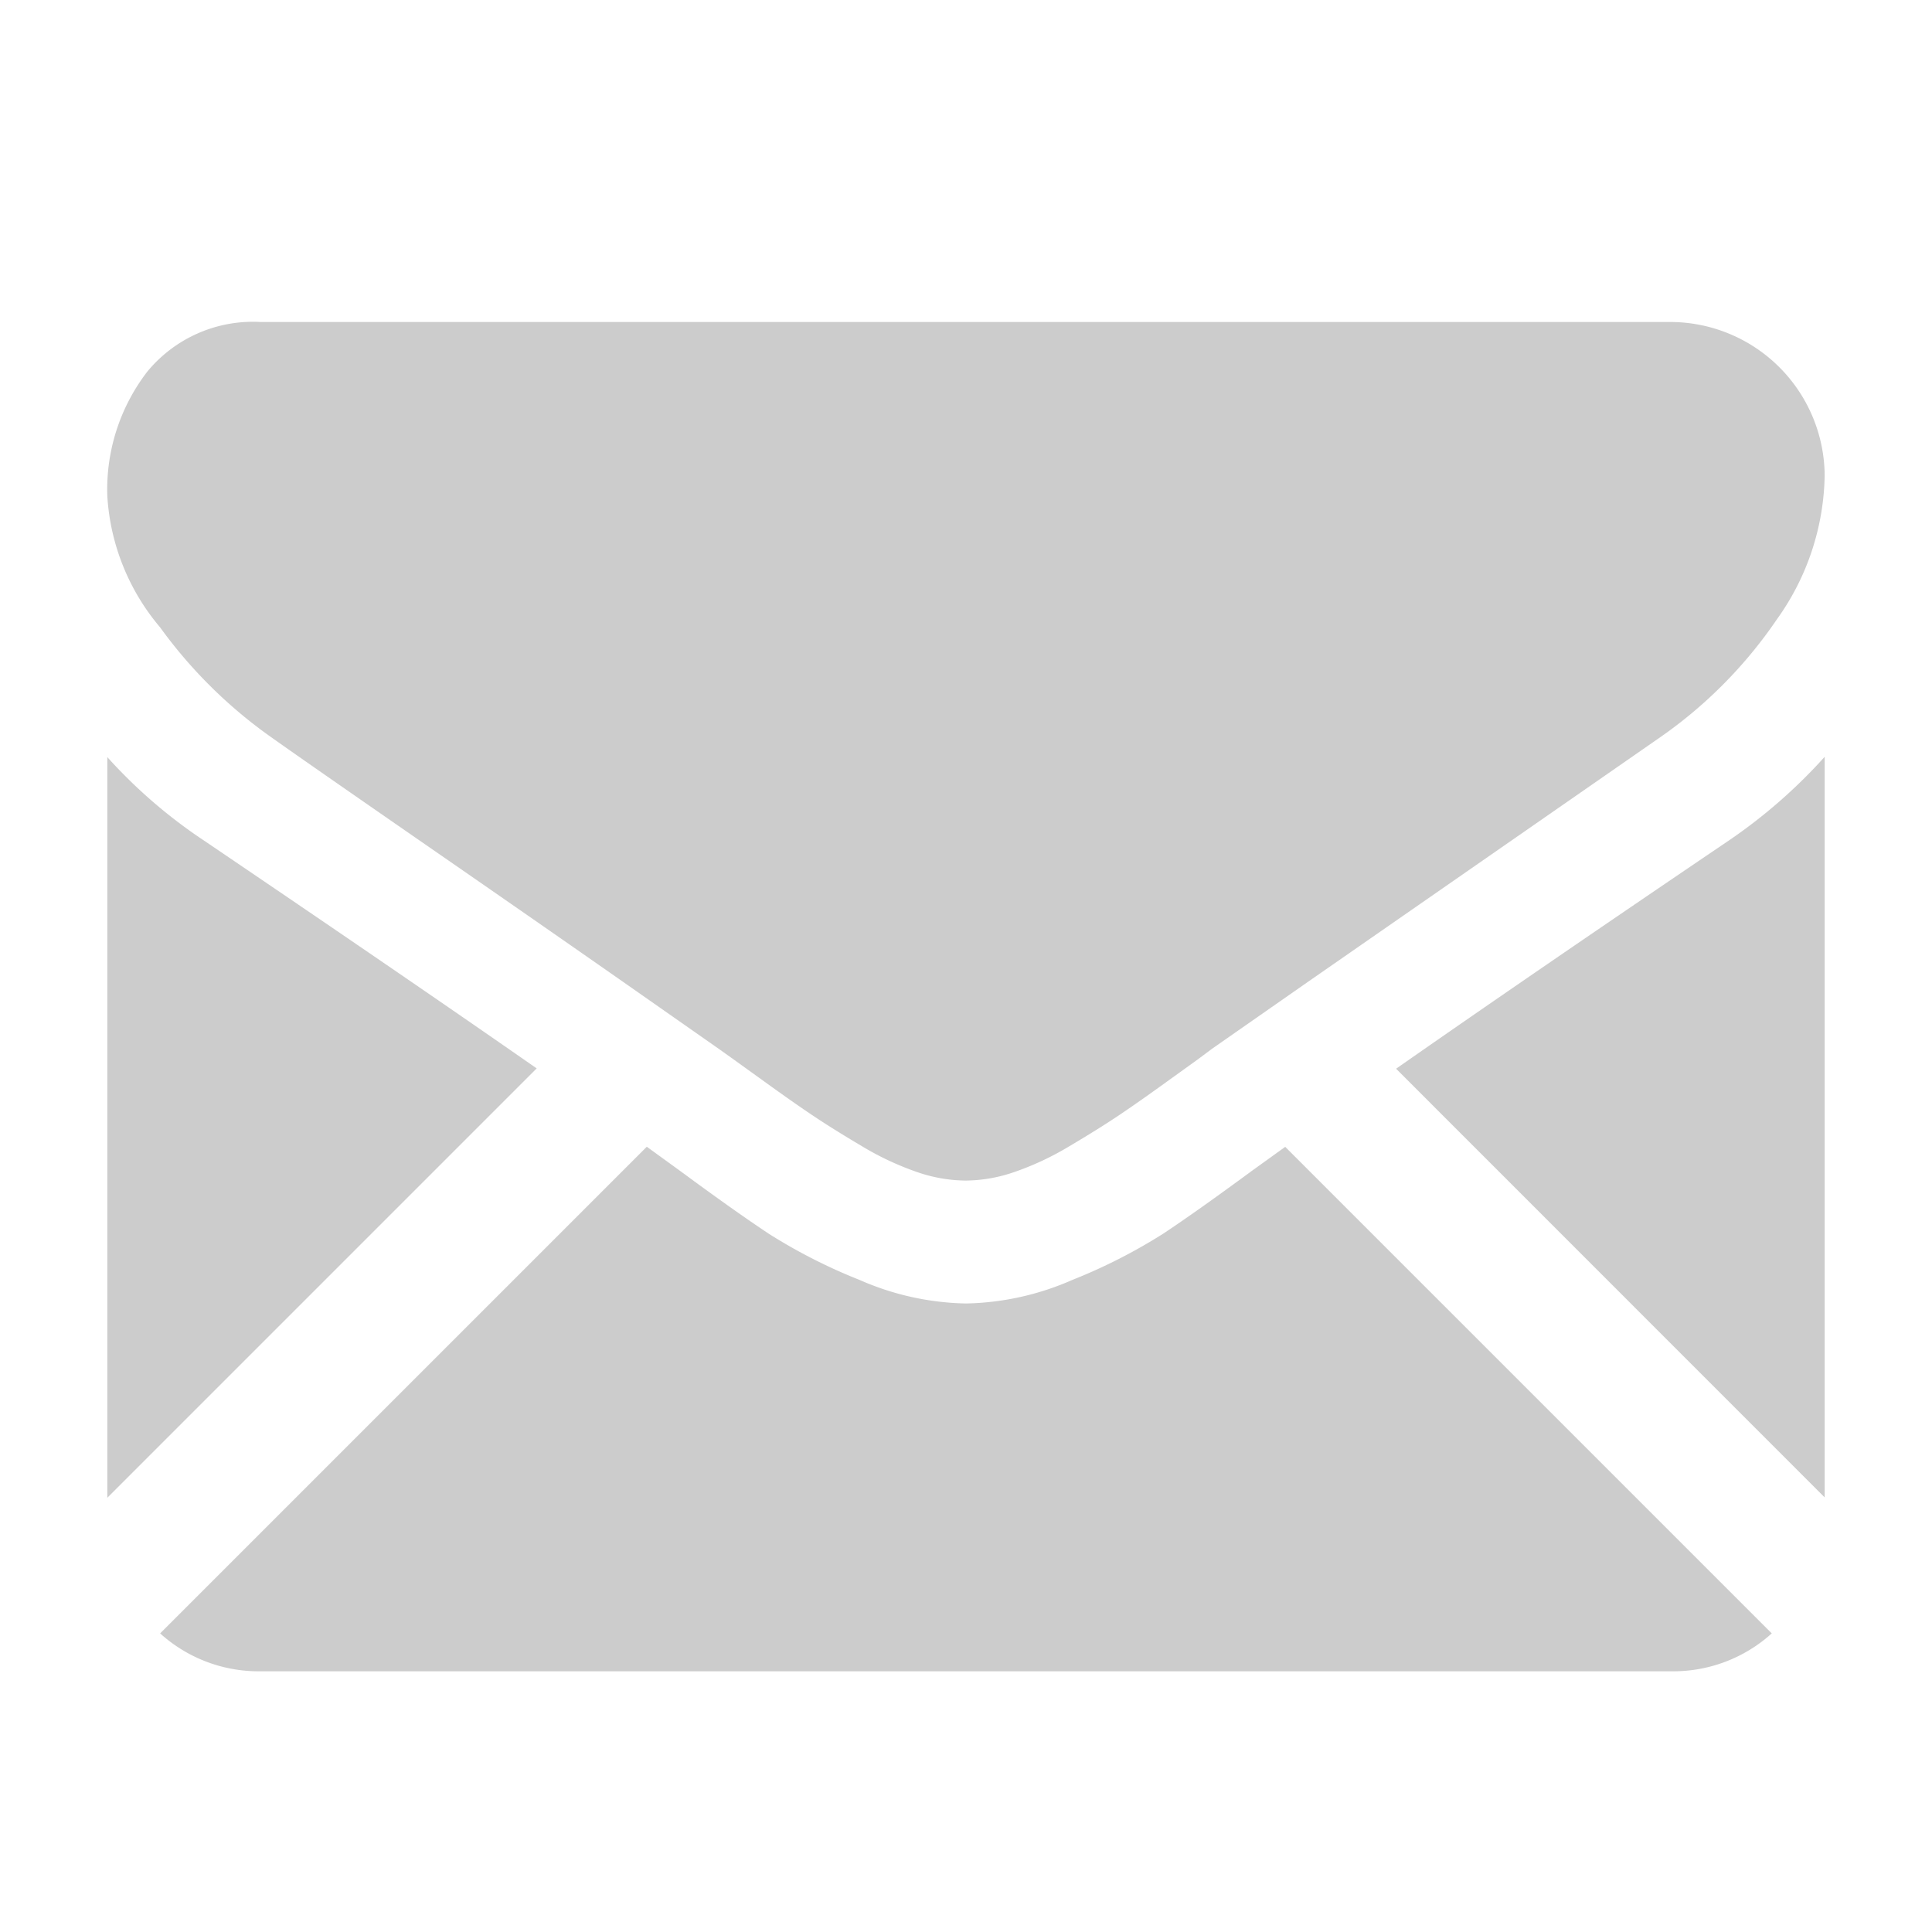
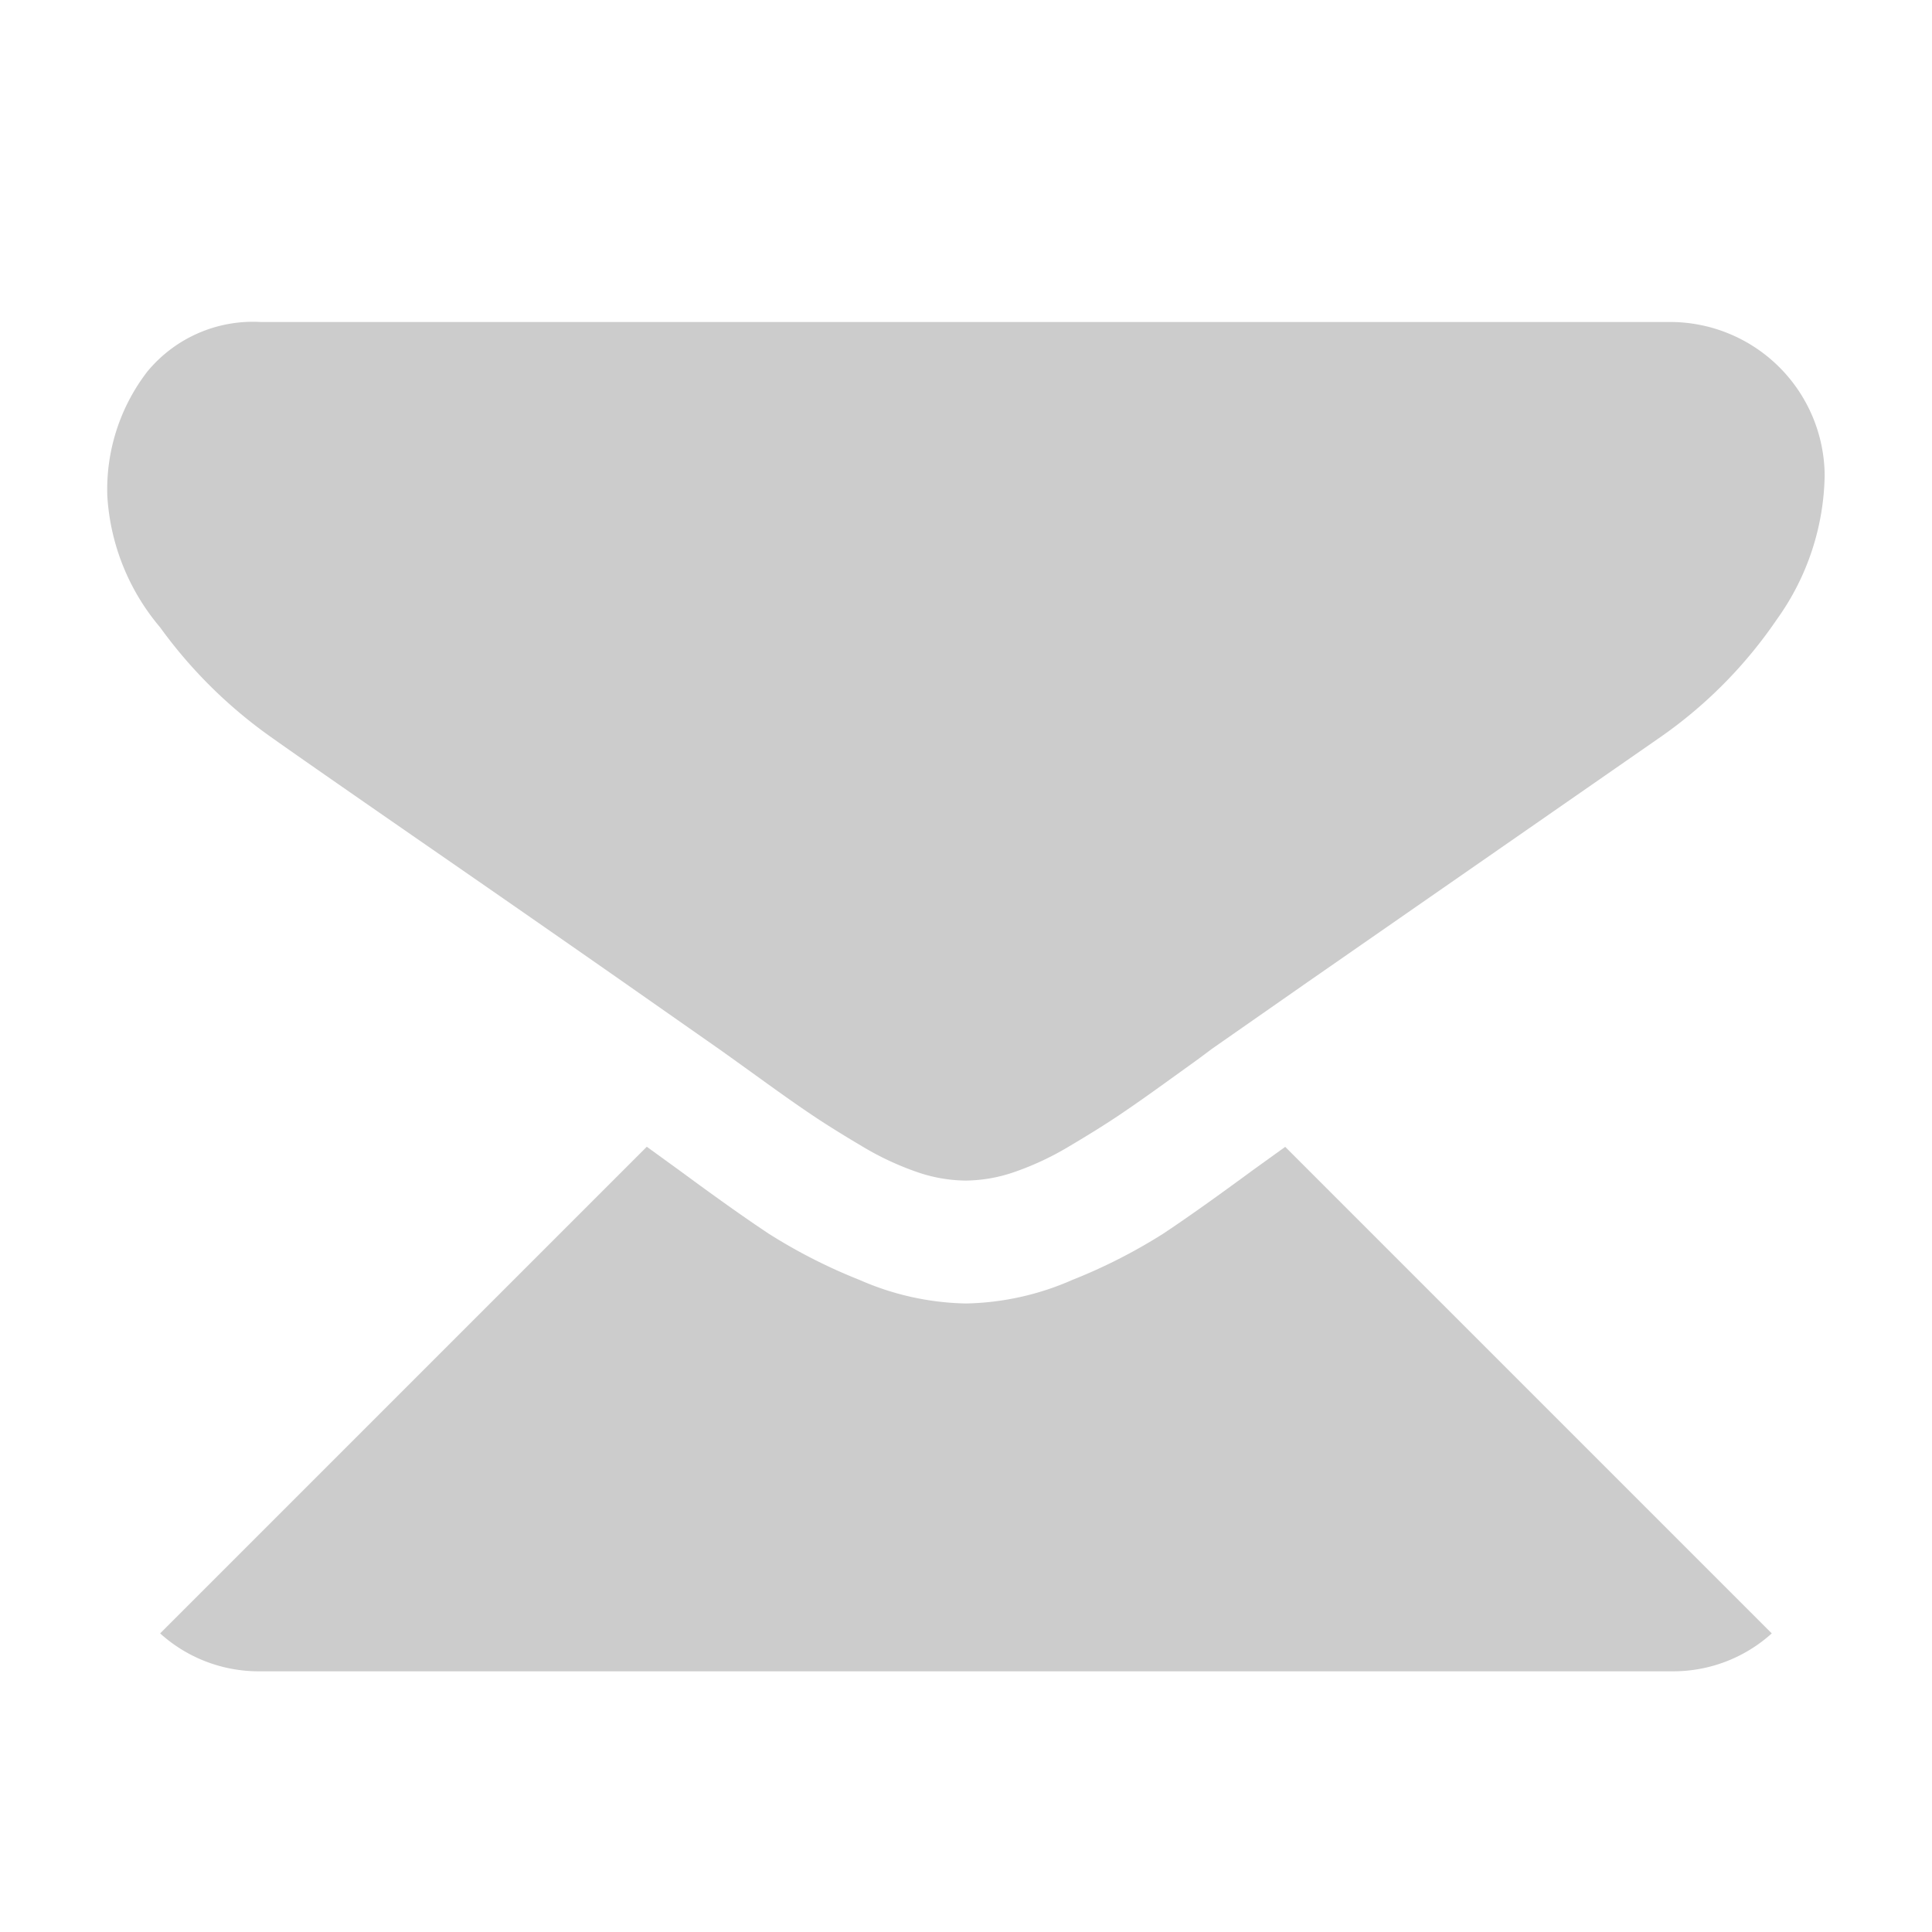
<svg xmlns="http://www.w3.org/2000/svg" width="18" height="18" viewBox="0 0 18 18">
  <defs>
    <clipPath id="clip-path">
      <rect id="Rectángulo_61" data-name="Rectángulo 61" width="18" height="18" transform="translate(434 -154)" fill="#fff" stroke="#707070" stroke-width="1" />
    </clipPath>
  </defs>
  <g id="icon-newsletter" transform="translate(-434 154)" clip-path="url(#clip-path)">
    <g id="icon-mail" transform="translate(435 -153)">
      <path id="Trazado_19" data-name="Trazado 19" d="M14.571,14.571a1.368,1.368,0,0,0,.936-.353L10.974,9.685l-.314.226q-.509.375-.826.585a5.1,5.1,0,0,1-.844.429,2.572,2.572,0,0,1-.982.219H7.991a2.572,2.572,0,0,1-.982-.219,5.081,5.081,0,0,1-.844-.429q-.317-.21-.826-.585l-.313-.227L.492,14.218a1.368,1.368,0,0,0,.936.353Z" fill="#ccc" />
-       <path id="Trazado_20" data-name="Trazado 20" d="M.9,6.831A4.734,4.734,0,0,1,0,6.054v6.9l4-4Q2.8,8.118.9,6.831Z" fill="#ccc" />
-       <path id="Trazado_21" data-name="Trazado 21" d="M15.107,6.831q-1.824,1.235-3.1,2.126L16,12.951v-6.9A4.926,4.926,0,0,1,15.107,6.831Z" fill="#ccc" />
      <path id="Trazado_22" data-name="Trazado 22" d="M14.571,2H1.429a1.275,1.275,0,0,0-1.058.464A1.8,1.8,0,0,0,0,3.625,2.086,2.086,0,0,0,.491,4.844,4.429,4.429,0,0,0,1.536,5.875q.3.214,1.83,1.272c.55.381,1.027.713,1.438,1l.9.63.133.095.246.177q.29.21.482.339t.464.29a2.709,2.709,0,0,0,.513.241,1.421,1.421,0,0,0,.446.08h.018a1.421,1.421,0,0,0,.446-.08,2.7,2.7,0,0,0,.513-.241q.272-.161.464-.29t.482-.339l.246-.177.134-.1.9-.628,3.275-2.274a4.248,4.248,0,0,0,1.089-1.1A2.362,2.362,0,0,0,16,3.429,1.44,1.44,0,0,0,14.571,2Z" fill="#ccc" />
    </g>
  </g>
</svg>